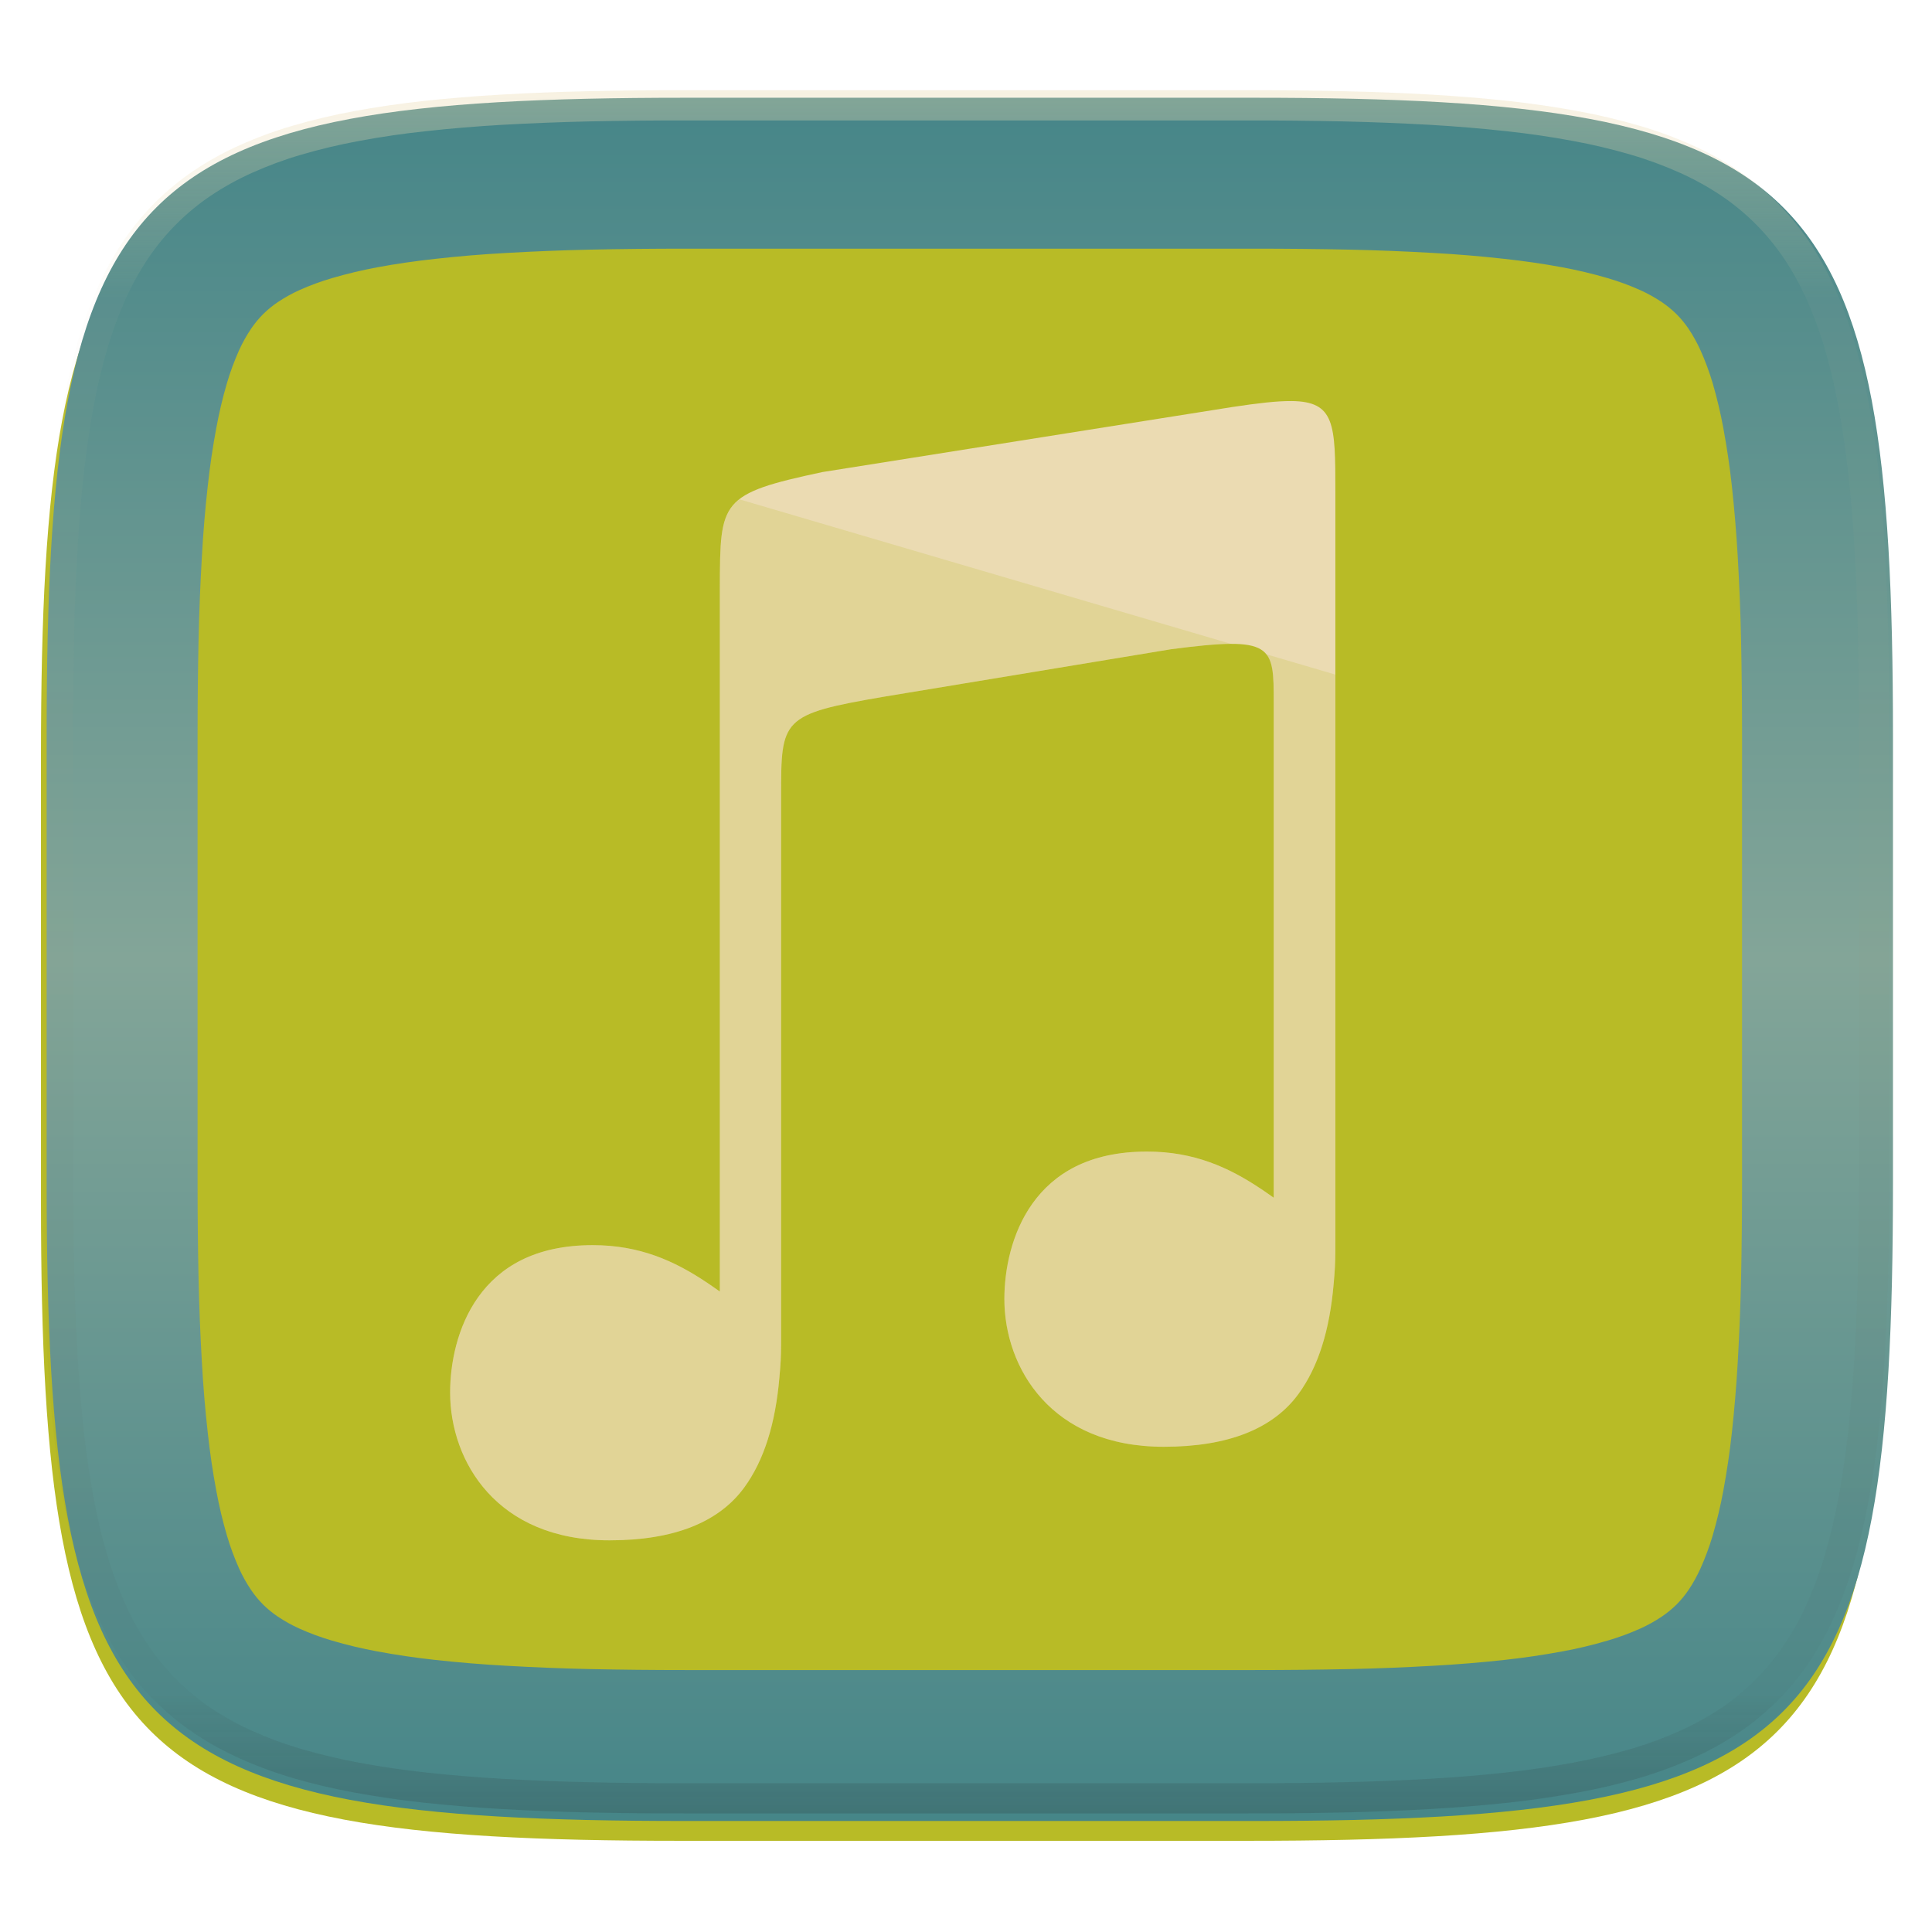
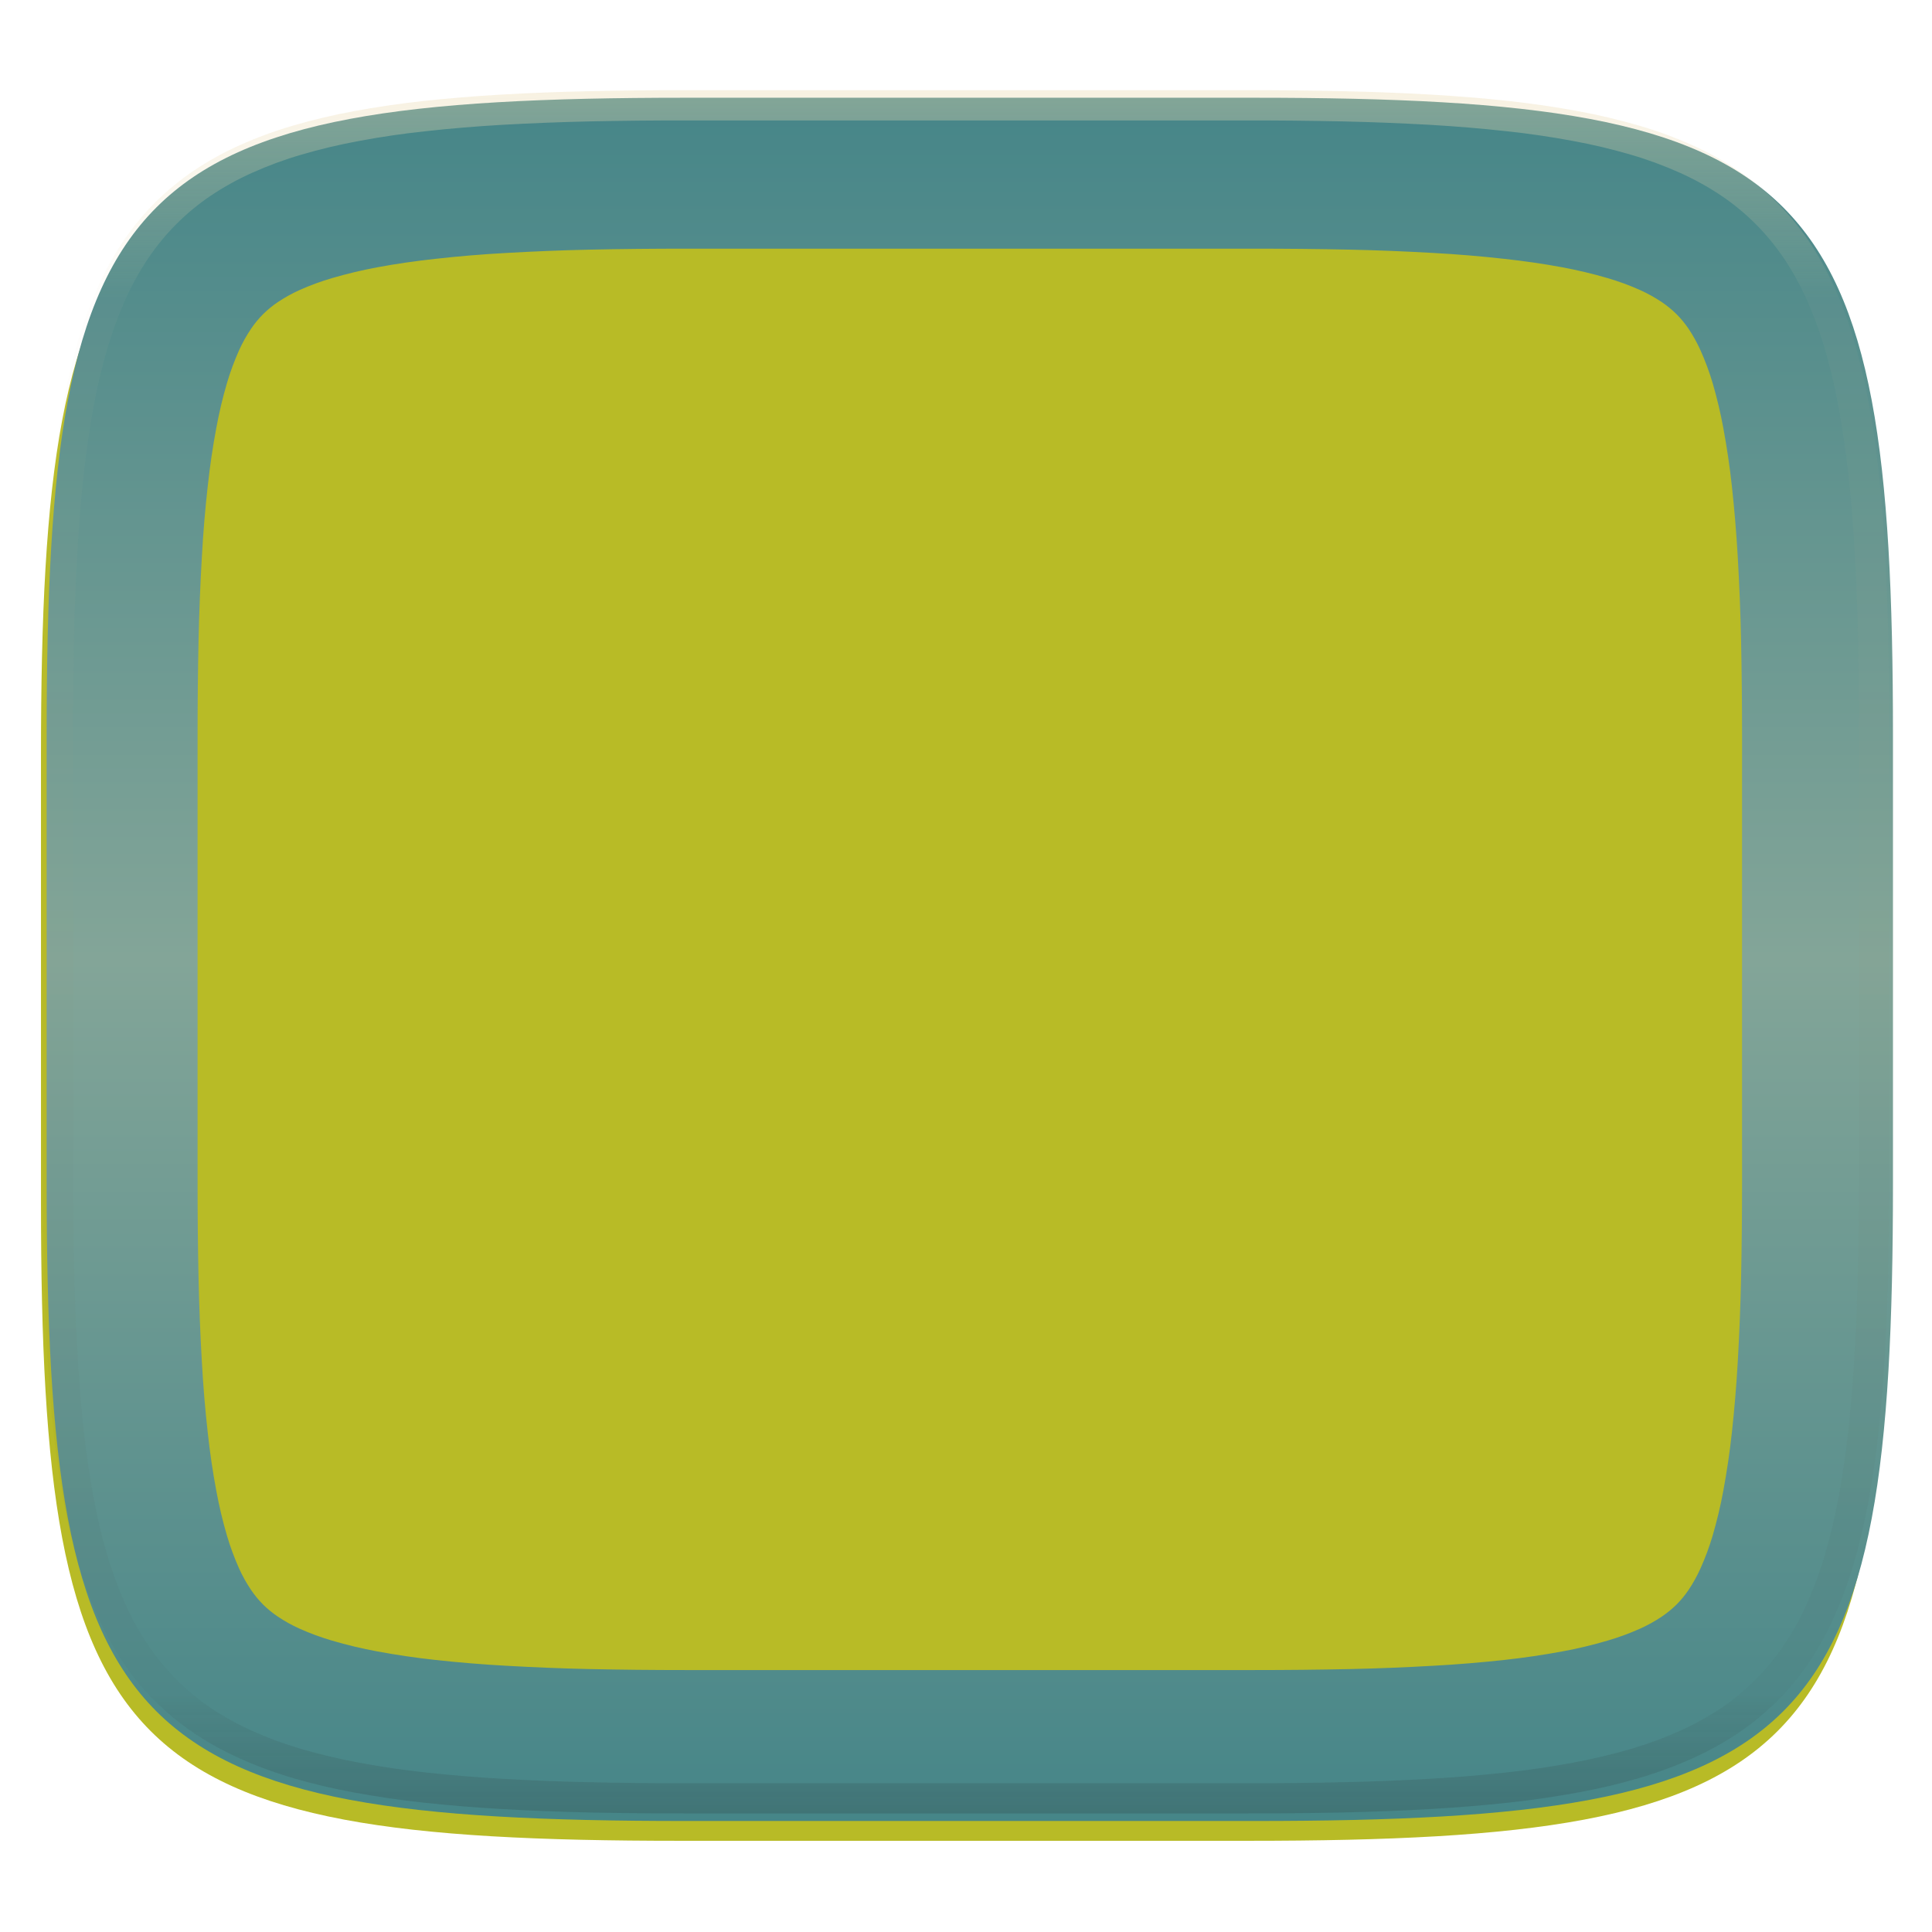
<svg xmlns="http://www.w3.org/2000/svg" style="isolation:isolate" width="256" height="256" viewBox="0 0 256 256">
  <defs>
    <filter id="IBf1qgdlggZchf078awO8hNbe32inKQK" width="400%" height="400%" x="-200%" y="-200%" color-interpolation-filters="sRGB" filterUnits="objectBoundingBox">
      <feGaussianBlur in="SourceGraphic" stdDeviation="4.294" />
      <feOffset dx="0" dy="4" result="pf_100_offsetBlur" />
      <feFlood flood-opacity=".4" />
      <feComposite in2="pf_100_offsetBlur" operator="in" result="pf_100_dropShadow" />
      <feBlend in="SourceGraphic" in2="pf_100_dropShadow" mode="normal" />
    </filter>
  </defs>
  <g filter="url(#IBf1qgdlggZchf078awO8hNbe32inKQK)">
    <linearGradient id="_lgradient_194" x1=".5" x2=".5" y1="0" y2="1" gradientTransform="matrix(244.648,0,0,228.338,5.43,11.577)" gradientUnits="userSpaceOnUse">
      <stop offset="0%" style="stop-color:#b8bb26" />
      <stop offset="100%" style="stop-color:#b8bb26" />
    </linearGradient>
    <path fill="url(#_lgradient_194)" d="M 165.439 11.577 C 239.495 11.577 250.078 22.134 250.078 96.12 L 250.078 155.371 C 250.078 229.358 239.495 239.915 165.439 239.915 L 90.069 239.915 C 16.014 239.915 5.43 229.358 5.43 155.371 L 5.43 96.12 C 5.43 22.134 16.014 11.577 90.069 11.577 L 165.439 11.577 Z" />
  </g>
  <linearGradient id="_lgradient_195" x1="0" x2="0" y1="0" y2="1" gradientTransform="matrix(244.648,0,0,228.338,6.18,12.952)" gradientUnits="userSpaceOnUse">
    <stop offset="0%" style="stop-color:#458588" />
    <stop offset="50%" style="stop-color:#83a598" />
    <stop offset="100%" style="stop-color:#458588" />
  </linearGradient>
  <path fill="url(#_lgradient_195)" fill-rule="evenodd" d="M 166.189 12.952 C 240.245 12.952 250.828 23.509 250.828 97.495 L 250.828 156.746 C 250.828 230.733 240.245 241.29 166.189 241.29 L 90.819 241.29 C 16.764 241.29 6.18 230.733 6.18 156.746 L 6.18 97.495 C 6.18 23.509 16.764 12.952 90.819 12.952 L 166.189 12.952 Z M 166.21 32.95 C 170.44 32.95 174.68 32.99 178.91 33.08 C 182.59 33.16 186.27 33.31 189.95 33.52 C 193.08 33.69 196.21 33.95 199.33 34.3 C 201.91 34.58 204.47 34.95 207.02 35.42 C 209.04 35.8 211.04 36.27 213.01 36.85 C 214.48 37.28 215.93 37.81 217.33 38.44 C 218.33 38.89 219.3 39.43 220.21 40.04 C 220.9 40.51 221.55 41.04 222.15 41.63 C 222.74 42.22 223.27 42.87 223.74 43.56 C 224.35 44.47 224.88 45.43 225.33 46.43 C 225.96 47.83 226.49 49.27 226.93 50.74 C 227.5 52.71 227.98 54.7 228.35 56.72 C 228.82 59.26 229.2 61.82 229.48 64.39 C 229.82 67.51 230.08 70.63 230.26 73.76 C 230.47 77.43 230.62 81.11 230.7 84.79 C 230.79 89.02 230.83 93.24 230.83 97.47 C 230.83 97.48 230.83 97.49 230.83 97.5 L 230.83 156.75 C 230.83 156.75 230.83 156.76 230.83 156.77 C 230.83 161 230.79 165.23 230.7 169.45 C 230.62 173.13 230.47 176.81 230.26 180.48 C 230.08 183.61 229.82 186.73 229.48 189.85 C 229.2 192.42 228.82 194.98 228.35 197.53 C 227.98 199.54 227.5 201.53 226.93 203.5 C 226.49 204.97 225.96 206.41 225.33 207.81 C 224.88 208.81 224.35 209.77 223.74 210.68 C 223.27 211.37 222.74 212.02 222.15 212.61 C 221.55 213.2 220.9 213.73 220.21 214.2 C 219.3 214.81 218.33 215.35 217.33 215.8 C 215.93 216.43 214.48 216.96 213.01 217.39 C 211.04 217.97 209.04 218.45 207.02 218.82 C 204.47 219.29 201.91 219.67 199.33 219.95 C 196.21 220.29 193.08 220.55 189.95 220.72 C 186.27 220.93 182.59 221.08 178.91 221.16 C 174.68 221.25 170.44 221.29 166.21 221.29 C 166.2 221.29 166.2 221.29 166.19 221.29 L 90.82 221.29 C 90.81 221.29 90.8 221.29 90.8 221.29 C 86.56 221.29 82.33 221.25 78.1 221.16 C 74.42 221.08 70.73 220.93 67.06 220.72 C 63.92 220.55 60.8 220.29 57.68 219.95 C 55.1 219.67 52.53 219.29 49.99 218.82 C 47.97 218.45 45.97 217.97 44 217.39 C 42.53 216.96 41.08 216.43 39.68 215.8 C 38.68 215.35 37.71 214.81 36.8 214.2 C 36.1 213.73 35.46 213.2 34.86 212.61 C 34.27 212.02 33.74 211.37 33.27 210.68 C 32.66 209.77 32.12 208.81 31.67 207.81 C 31.05 206.41 30.51 204.97 30.08 203.5 C 29.5 201.53 29.03 199.54 28.66 197.53 C 28.18 194.98 27.81 192.42 27.53 189.85 C 27.18 186.73 26.92 183.61 26.75 180.48 C 26.54 176.81 26.39 173.13 26.31 169.45 C 26.22 165.23 26.18 161 26.18 156.77 C 26.18 156.76 26.18 156.75 26.18 156.75 L 26.18 97.5 C 26.18 97.49 26.18 97.48 26.18 97.47 C 26.18 93.24 26.22 89.02 26.31 84.79 C 26.39 81.11 26.54 77.43 26.75 73.76 C 26.92 70.63 27.18 67.51 27.53 64.39 C 27.81 61.82 28.18 59.26 28.66 56.72 C 29.03 54.7 29.5 52.71 30.08 50.74 C 30.51 49.27 31.05 47.83 31.67 46.43 C 32.12 45.43 32.66 44.47 33.27 43.56 C 33.74 42.87 34.27 42.22 34.86 41.63 C 35.46 41.04 36.1 40.51 36.8 40.04 C 37.71 39.43 38.68 38.89 39.68 38.44 C 41.08 37.81 42.53 37.28 44 36.85 C 45.97 36.27 47.97 35.8 49.99 35.42 C 52.53 34.95 55.1 34.58 57.68 34.3 C 60.8 33.95 63.92 33.69 67.06 33.52 C 70.73 33.31 74.42 33.16 78.1 33.08 C 82.33 32.99 86.56 32.95 90.8 32.95 C 90.8 32.95 90.81 32.95 90.82 32.95 L 166.19 32.95 C 166.2 32.95 166.2 32.95 166.21 32.95 Z" />
  <g opacity=".4">
    <linearGradient id="_lgradient_196" x1=".517" x2=".517" y1="0" y2="1" gradientTransform="matrix(244.65,0,0,228.34,5.68,11.95)" gradientUnits="userSpaceOnUse">
      <stop offset="0%" style="stop-color:#ebdbb2" />
      <stop offset="12.5%" stop-opacity=".098" style="stop-color:#ebdbb2" />
      <stop offset="92.5%" stop-opacity=".098" style="stop-color:#282828" />
      <stop offset="100%" stop-opacity=".498" style="stop-color:#282828" />
    </linearGradient>
    <path fill="url(#_lgradient_196)" fill-rule="evenodd" d="M 165.068 11.951 C 169.396 11.941 173.724 11.991 178.052 12.089 C 181.927 12.167 185.803 12.315 189.678 12.541 C 193.131 12.737 196.583 13.022 200.026 13.395 C 203.085 13.73 206.144 14.181 209.174 14.741 C 211.889 15.243 214.574 15.881 217.22 16.657 C 219.62 17.355 221.971 18.219 224.243 19.241 C 226.358 20.184 228.384 21.304 230.302 22.591 C 232.142 23.829 233.863 25.244 235.437 26.806 C 237.001 28.378 238.417 30.088 239.656 31.925 C 240.945 33.841 242.066 35.865 243.02 37.967 C 244.043 40.247 244.909 42.585 245.617 44.972 C 246.394 47.615 247.034 50.297 247.535 53.009 C 248.096 56.035 248.548 59.081 248.883 62.136 C 249.257 65.575 249.542 69.014 249.739 72.462 C 249.965 76.323 250.112 80.194 250.201 84.055 C 250.289 88.378 250.339 92.701 250.329 97.014 L 250.329 155.226 C 250.339 159.549 250.289 163.862 250.201 168.185 C 250.112 172.056 249.965 175.917 249.739 179.778 C 249.542 183.226 249.257 186.675 248.883 190.104 C 248.548 193.159 248.096 196.215 247.535 199.241 C 247.034 201.943 246.394 204.625 245.617 207.268 C 244.909 209.655 244.043 212.003 243.02 214.273 C 242.066 216.385 240.945 218.399 239.656 220.315 C 238.417 222.152 237.001 223.872 235.437 225.434 C 233.863 226.996 232.142 228.411 230.302 229.649 C 228.384 230.936 226.358 232.056 224.243 232.999 C 221.971 234.021 219.62 234.885 217.22 235.593 C 214.574 236.369 211.889 237.007 209.174 237.499 C 206.144 238.068 203.085 238.51 200.026 238.845 C 196.583 239.218 193.131 239.503 189.678 239.699 C 185.803 239.925 181.927 240.073 178.052 240.161 C 173.724 240.249 169.396 240.299 165.068 240.289 L 90.942 240.289 C 86.614 240.299 82.286 240.249 77.958 240.161 C 74.083 240.073 70.207 239.925 66.332 239.699 C 62.879 239.503 59.427 239.218 55.984 238.845 C 52.925 238.51 49.866 238.068 46.836 237.499 C 44.121 237.007 41.436 236.369 38.79 235.593 C 36.39 234.885 34.039 234.021 31.767 232.999 C 29.652 232.056 27.626 230.936 25.708 229.649 C 23.868 228.411 22.147 226.996 20.573 225.434 C 19.009 223.872 17.593 222.152 16.354 220.315 C 15.065 218.399 13.944 216.385 12.99 214.273 C 11.967 212.003 11.101 209.655 10.393 207.268 C 9.616 204.625 8.976 201.943 8.475 199.241 C 7.914 196.215 7.462 193.159 7.127 190.104 C 6.753 186.675 6.468 183.226 6.271 179.778 C 6.045 175.917 5.898 172.056 5.809 168.185 C 5.721 163.862 5.671 159.549 5.681 155.226 L 5.681 97.014 C 5.671 92.701 5.721 88.378 5.809 84.055 C 5.898 80.194 6.045 76.323 6.271 72.462 C 6.468 69.014 6.753 65.575 7.127 62.136 C 7.462 59.081 7.914 56.035 8.475 53.009 C 8.976 50.297 9.616 47.615 10.393 44.972 C 11.101 42.585 11.967 40.247 12.99 37.967 C 13.944 35.865 15.065 33.841 16.354 31.925 C 17.593 30.088 19.009 28.378 20.573 26.806 C 22.147 25.244 23.868 23.829 25.708 22.591 C 27.626 21.304 29.652 20.184 31.767 19.241 C 34.039 18.219 36.39 17.355 38.79 16.657 C 41.436 15.881 44.121 15.243 46.836 14.741 C 49.866 14.181 52.925 13.73 55.984 13.395 C 59.427 13.022 62.879 12.737 66.332 12.541 C 70.207 12.315 74.083 12.167 77.958 12.089 C 82.286 11.991 86.614 11.941 90.942 11.951 L 165.068 11.951 Z M 165.078 15.96 C 169.376 15.95 173.675 15.999 177.973 16.087 C 181.8 16.176 185.626 16.323 189.452 16.539 C 192.836 16.736 196.219 17.011 199.583 17.384 C 202.554 17.699 205.515 18.131 208.446 18.681 C 211.023 19.153 213.58 19.762 216.099 20.499 C 218.322 21.147 220.495 21.953 222.6 22.896 C 224.509 23.751 226.338 24.763 228.069 25.922 C 229.692 27.013 231.207 28.26 232.594 29.646 C 233.981 31.031 235.23 32.544 236.332 34.165 C 237.492 35.894 238.506 37.712 239.361 39.608 C 240.306 41.72 241.112 43.892 241.761 46.102 C 242.509 48.617 243.109 51.162 243.591 53.736 C 244.132 56.664 244.565 59.611 244.889 62.578 C 245.263 65.938 245.539 69.308 245.735 72.688 C 245.952 76.51 246.109 80.322 246.188 84.144 C 246.276 88.437 246.325 92.721 246.325 97.014 C 246.325 97.014 246.325 97.014 246.325 97.014 L 246.325 155.226 C 246.325 155.226 246.325 155.226 246.325 155.226 C 246.325 159.519 246.276 163.803 246.188 168.096 C 246.109 171.918 245.952 175.74 245.735 179.552 C 245.539 182.932 245.263 186.302 244.889 189.672 C 244.565 192.629 244.132 195.576 243.591 198.504 C 243.109 201.078 242.509 203.623 241.761 206.138 C 241.112 208.358 240.306 210.52 239.361 212.632 C 238.506 214.528 237.492 216.356 236.332 218.075 C 235.23 219.706 233.981 221.219 232.594 222.604 C 231.207 223.98 229.692 225.227 228.069 226.318 C 226.338 227.477 224.509 228.489 222.6 229.344 C 220.495 230.297 218.322 231.093 216.099 231.741 C 213.58 232.478 211.023 233.087 208.446 233.559 C 205.515 234.109 202.554 234.541 199.583 234.865 C 196.219 235.229 192.836 235.514 189.452 235.701 C 185.626 235.917 181.8 236.074 177.973 236.153 C 173.675 236.251 169.376 236.29 165.078 236.29 C 165.078 236.29 165.078 236.29 165.068 236.29 L 90.942 236.29 C 90.932 236.29 90.932 236.29 90.932 236.29 C 86.634 236.29 82.335 236.251 78.037 236.153 C 74.21 236.074 70.384 235.917 66.558 235.701 C 63.174 235.514 59.791 235.229 56.427 234.865 C 53.456 234.541 50.495 234.109 47.564 233.559 C 44.987 233.087 42.43 232.478 39.911 231.741 C 37.688 231.093 35.515 230.297 33.41 229.344 C 31.501 228.489 29.672 227.477 27.941 226.318 C 26.318 225.227 24.803 223.98 23.416 222.604 C 22.029 221.219 20.78 219.706 19.678 218.075 C 18.518 216.356 17.504 214.528 16.649 212.632 C 15.704 210.52 14.898 208.358 14.249 206.138 C 13.501 203.623 12.901 201.078 12.419 198.504 C 11.878 195.576 11.445 192.629 11.121 189.672 C 10.747 186.302 10.472 182.932 10.275 179.552 C 10.058 175.74 9.901 171.918 9.822 168.096 C 9.734 163.803 9.685 159.519 9.685 155.226 C 9.685 155.226 9.685 155.226 9.685 155.226 L 9.685 97.014 C 9.685 97.014 9.685 97.014 9.685 97.014 C 9.685 92.721 9.734 88.437 9.822 84.144 C 9.901 80.322 10.058 76.51 10.275 72.688 C 10.472 69.308 10.747 65.938 11.121 62.578 C 11.445 59.611 11.878 56.664 12.419 53.736 C 12.901 51.162 13.501 48.617 14.249 46.102 C 14.898 43.892 15.704 41.72 16.649 39.608 C 17.504 37.712 18.518 35.894 19.678 34.165 C 20.78 32.544 22.029 31.031 23.416 29.646 C 24.803 28.26 26.318 27.013 27.941 25.922 C 29.672 24.763 31.501 23.751 33.41 22.896 C 35.515 21.953 37.688 21.147 39.911 20.499 C 42.43 19.762 44.987 19.153 47.564 18.681 C 50.495 18.131 53.456 17.699 56.427 17.384 C 59.791 17.011 63.174 16.736 66.558 16.539 C 70.384 16.323 74.21 16.176 78.037 16.087 C 82.335 15.999 86.634 15.95 90.932 15.96 C 90.932 15.96 90.932 15.96 90.942 15.96 L 165.068 15.96 C 165.078 15.96 165.078 15.96 165.078 15.96 Z" />
  </g>
  <linearGradient id="_lgradient_197" x1="0" x2="0" y1="0" y2="1.209" gradientTransform="matrix(117.302,0,0,150.962,59.643,53.14)" gradientUnits="userSpaceOnUse">
    <stop offset="0%" style="stop-color:#ebdbb2" />
    <stop offset="97.391%" style="stop-color:#ebdbb2" />
  </linearGradient>
-   <path fill="url(#_lgradient_197)" d="M 171.14 53.144 C 169.225 53.121 166.679 53.422 163.292 53.931 L 108.988 62.549 C 95.38 65.447 95.426 66.349 95.38 77.846 L 95.38 171.134 C 94.813 170.736 94.253 170.337 93.666 169.943 L 93.666 169.947 C 89.342 167.05 84.734 164.988 78.545 164.988 C 70.792 164.988 66.168 167.956 63.37 171.866 C 60.571 175.777 59.643 180.705 59.643 184.515 C 59.643 189.109 61.211 194.012 64.614 197.749 C 68.017 201.485 73.248 204.102 80.771 204.102 C 89.265 204.102 95.24 201.73 98.618 197.098 C 101.277 193.451 102.748 188.578 103.272 182.568 L 103.272 182.549 C 103.346 181.82 103.399 181.071 103.446 180.299 C 103.517 179.111 103.501 176.889 103.501 176.889 L 103.501 105.459 C 103.501 95.255 103.501 94.646 117.114 92.319 L 155.135 86.032 C 168.772 84.247 168.775 85.498 168.775 93.151 L 168.775 158.704 C 168.222 158.317 167.677 157.927 167.106 157.545 L 167.106 157.549 C 162.783 154.651 158.177 152.589 151.987 152.589 C 144.234 152.589 139.609 155.558 136.81 159.468 C 134.011 163.378 133.083 168.307 133.083 172.116 C 133.083 176.711 134.654 181.614 138.056 185.35 C 141.459 189.087 146.691 191.705 154.213 191.705 C 162.707 191.705 168.682 189.332 172.06 184.699 C 174.719 181.052 176.188 176.182 176.713 170.171 L 176.713 170.152 C 176.786 169.423 176.84 168.676 176.886 167.905 C 176.957 166.717 176.944 164.492 176.944 164.492 L 176.944 65.118 C 176.944 56.168 176.885 53.204 171.14 53.14 L 171.14 53.144 L 171.14 53.144 L 171.14 53.144 Z" />
  <g opacity=".2">
    <linearGradient id="_lgradient_198" x1=".5" x2=".5" y1="0" y2="1" gradientTransform="matrix(117.302,0,0,137.943,59.643,66.159)" gradientUnits="userSpaceOnUse">
      <stop offset="0%" style="stop-color:#b8bb26" />
      <stop offset="100%" style="stop-color:#b8bb26" />
    </linearGradient>
-     <path fill="url(#_lgradient_198)" d="M 97.962 66.159 C 95.416 68.158 95.407 71.263 95.38 77.846 L 95.38 171.134 C 94.813 170.736 94.253 170.337 93.666 169.943 L 93.666 169.947 C 89.342 167.05 84.734 164.988 78.545 164.988 C 70.792 164.988 66.168 167.956 63.37 171.866 C 60.571 175.777 59.643 180.705 59.643 184.515 C 59.643 189.109 61.211 194.012 64.614 197.749 C 68.017 201.485 73.248 204.102 80.771 204.102 C 89.265 204.102 95.24 201.73 98.618 197.098 C 101.277 193.451 102.748 188.578 103.272 182.568 L 103.272 182.549 C 103.346 181.82 103.399 181.071 103.446 180.299 C 103.517 179.111 103.501 176.889 103.501 176.889 L 103.501 105.459 C 103.501 95.255 103.501 94.646 117.114 92.319 L 155.135 86.032 C 158.606 85.577 161.185 85.322 163.114 85.317 L 97.962 66.159 L 97.962 66.159 L 97.962 66.159 Z M 167.771 86.69 C 168.76 87.899 168.775 89.964 168.775 93.154 L 168.775 158.706 C 168.222 158.319 167.677 157.93 167.106 157.548 L 167.106 157.552 C 162.783 154.654 158.177 152.592 151.987 152.592 C 144.234 152.592 139.609 155.561 136.81 159.471 C 134.011 163.381 133.083 168.309 133.083 172.119 C 133.083 176.714 134.653 181.617 138.056 185.353 C 141.459 189.09 146.691 191.708 154.213 191.708 C 162.707 191.708 168.682 189.334 172.06 184.702 C 174.719 181.055 176.188 176.184 176.713 170.174 L 176.713 170.155 C 176.785 169.407 176.843 168.657 176.886 167.907 C 176.957 166.719 176.944 164.495 176.944 164.495 L 176.944 89.386 L 167.771 86.69 L 167.771 86.69 L 167.771 86.69 Z" />
  </g>
</svg>